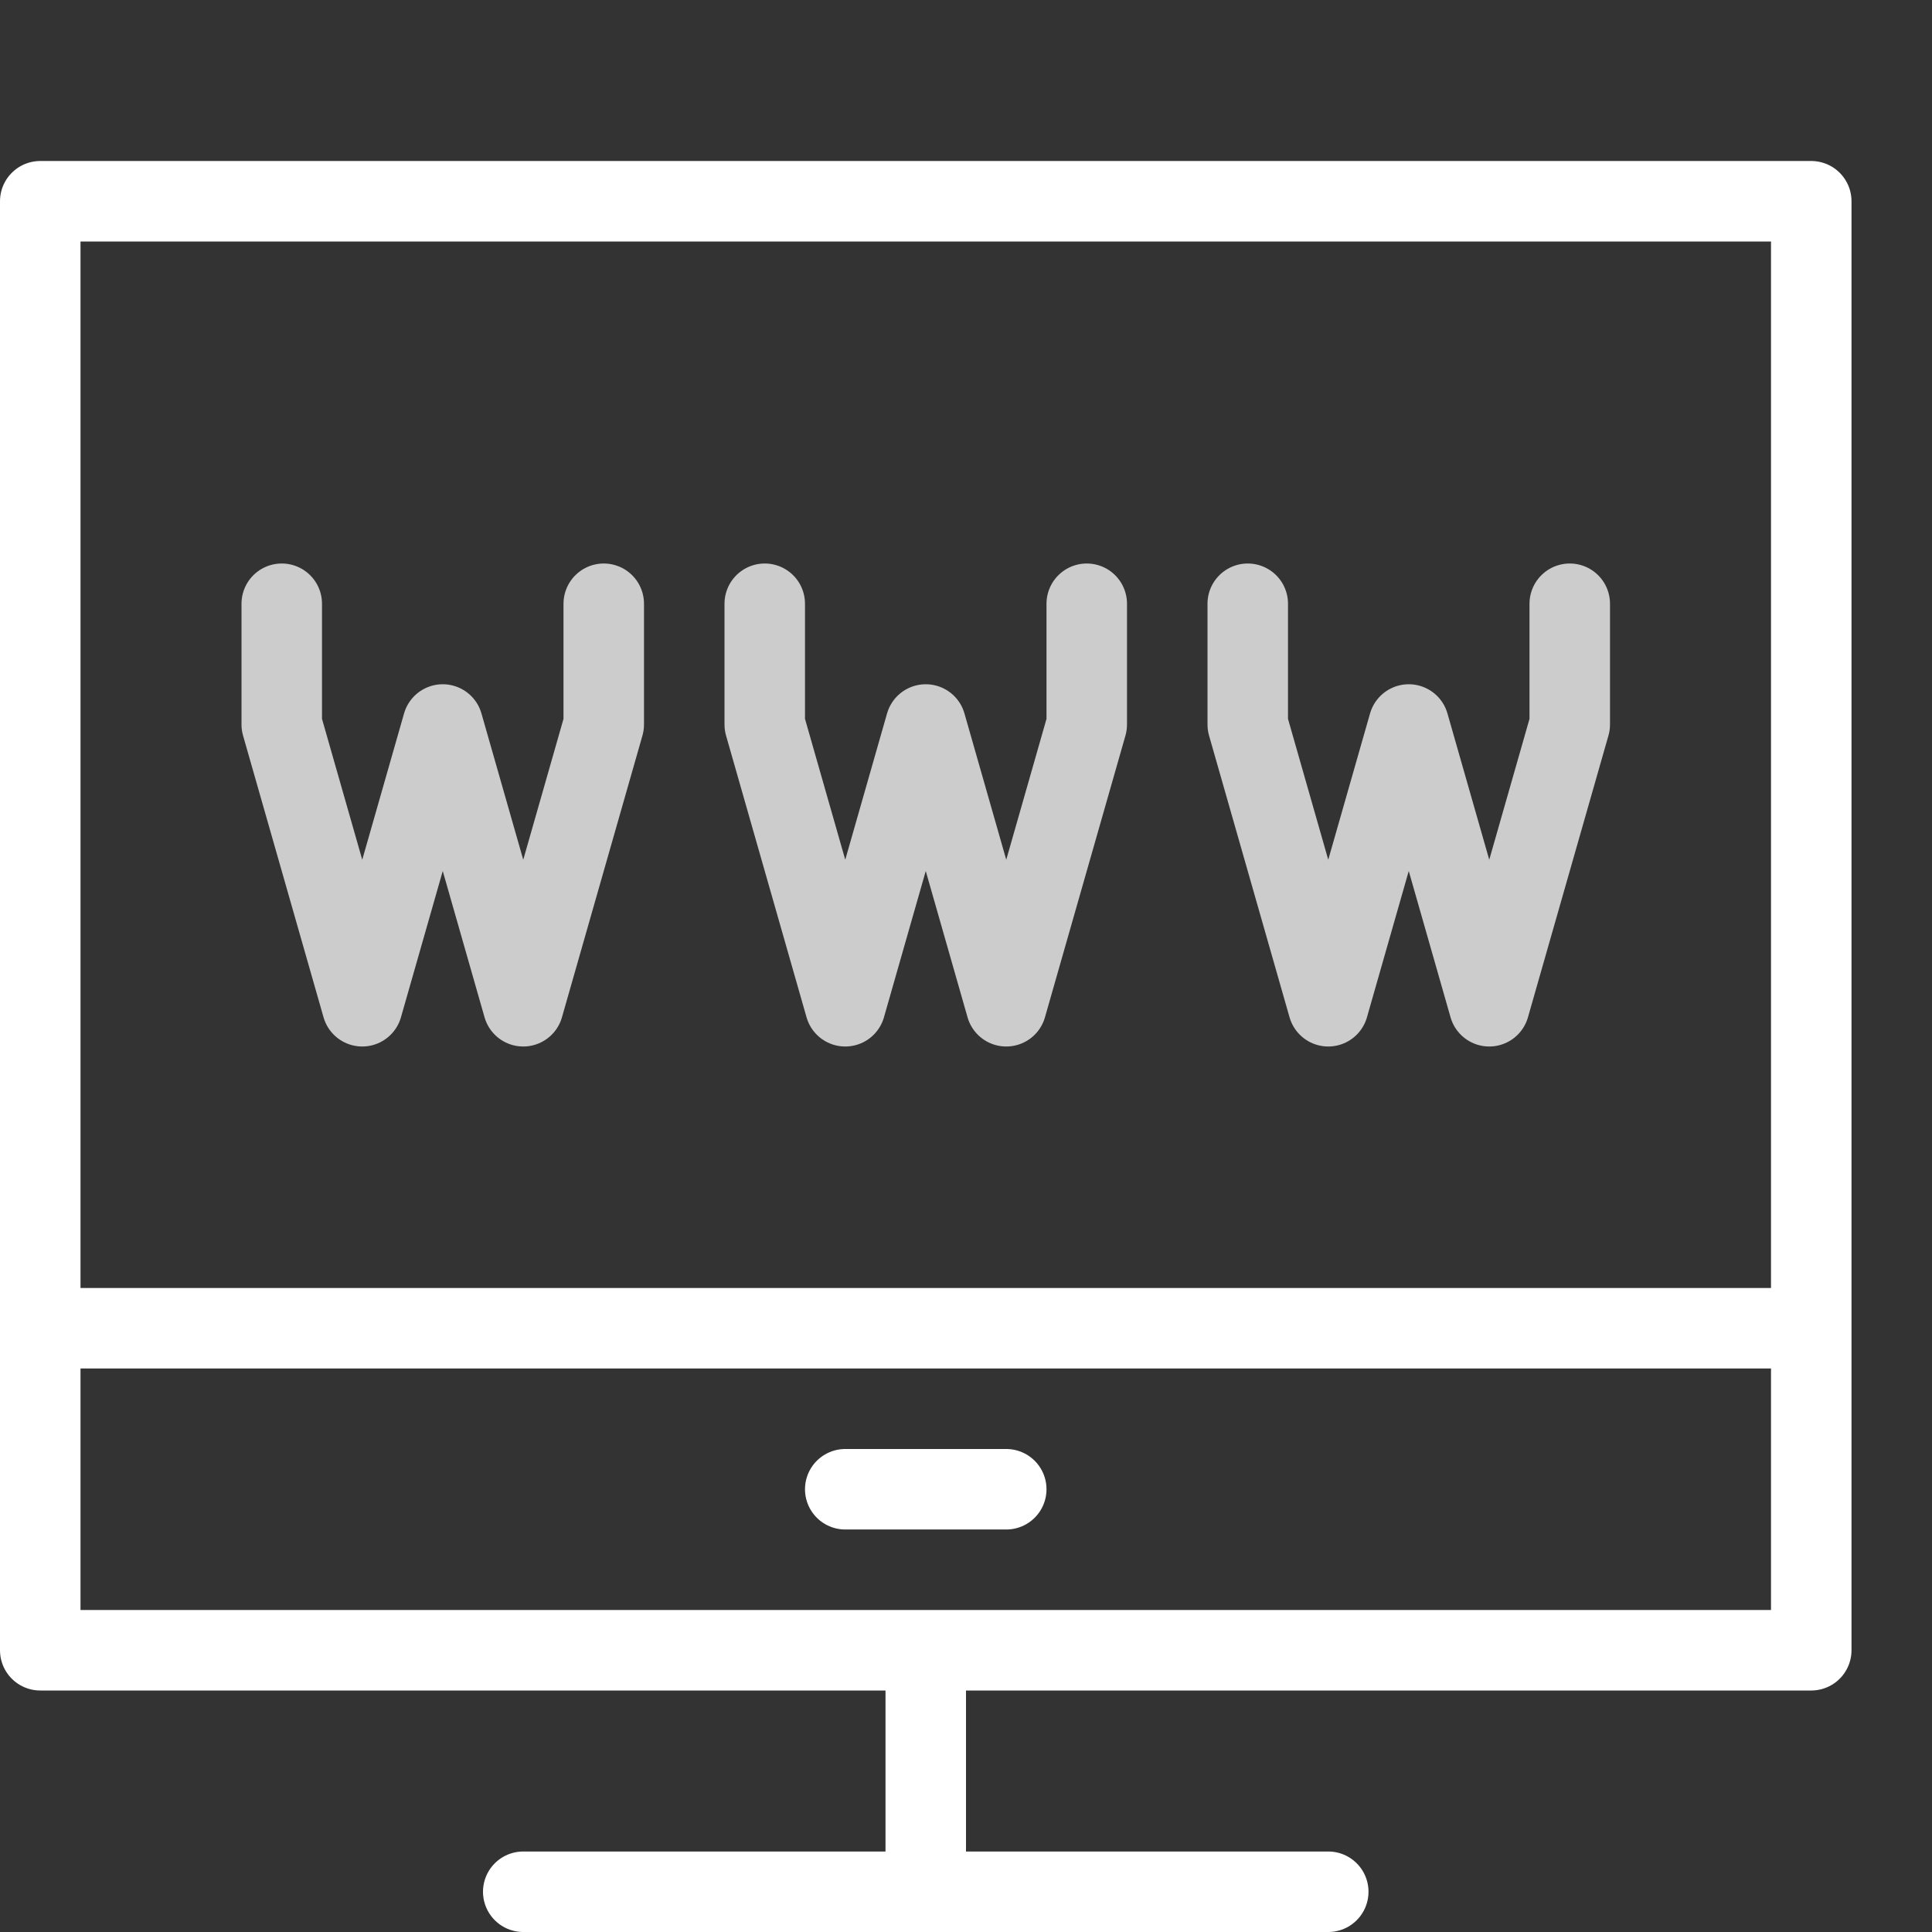
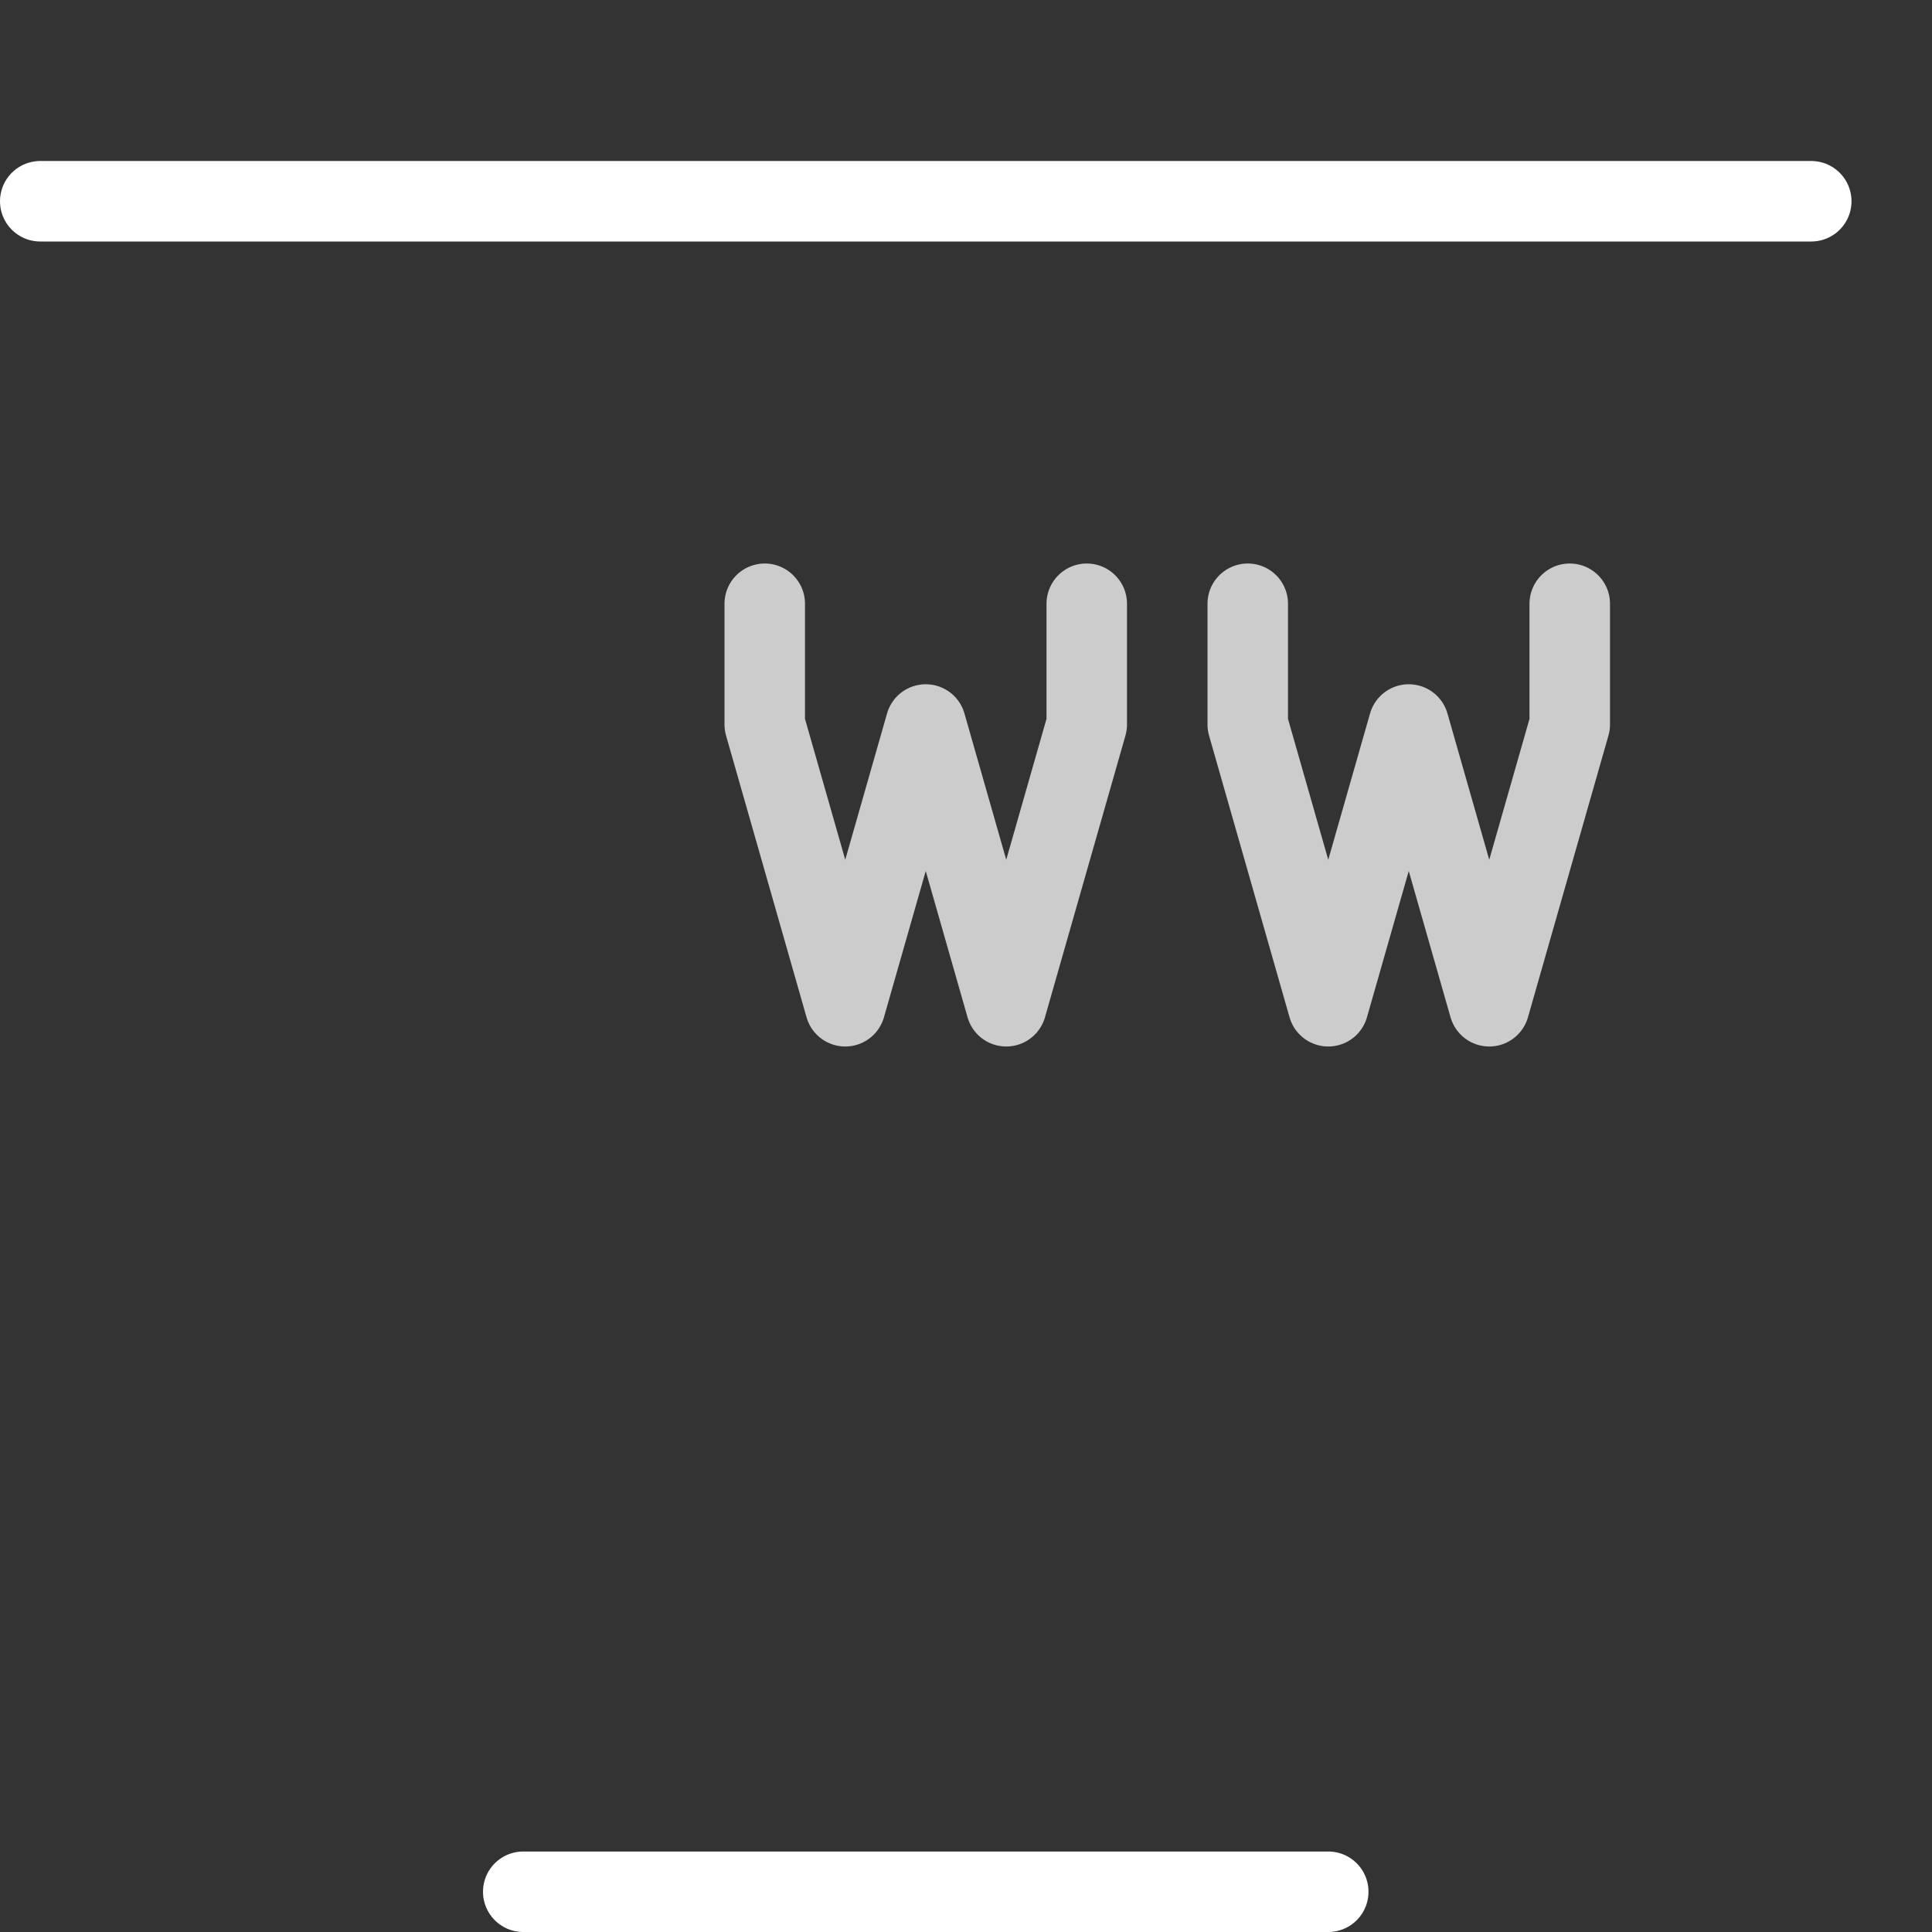
<svg xmlns="http://www.w3.org/2000/svg" fill="none" viewBox="0 0 24 24" height="48" width="48">
  <rect x="0" y="0" width="24" height="24" fill="#333333" stroke="none" />
-   <path stroke="#FFFFFF" stroke-linejoin="round" stroke-miterlimit="10" d="M22.5 2.5H0.5V20.5H22.5V2.5Z" />
-   <path stroke="#FFFFFF" stroke-linejoin="round" stroke-miterlimit="10" d="M0.5 16.5H22.5" />
-   <path stroke="#FFFFFF" stroke-linejoin="round" stroke-miterlimit="10" d="M11.5 20.5V23.5" />
+   <path stroke="#FFFFFF" stroke-linejoin="round" stroke-miterlimit="10" d="M22.5 2.5H0.5H22.5V2.5Z" />
  <path stroke="#FFFFFF" stroke-linecap="round" stroke-linejoin="round" stroke-miterlimit="10" d="M6.5 23.5H16.5" />
-   <path stroke="#FFFFFF" stroke-linecap="round" stroke-linejoin="round" stroke-miterlimit="10" d="M12.5 18.5H10.5" />
-   <path stroke="#CCCCCC" stroke-linecap="round" stroke-linejoin="round" stroke-miterlimit="10" d="M3.5 7.5V9L4.5 12.5L5.5 9L6.5 12.5L7.5 9V7.5" />
  <path stroke="#CCCCCC" stroke-linecap="round" stroke-linejoin="round" stroke-miterlimit="10" d="M9.5 7.5V9L10.5 12.5L11.5 9L12.5 12.5L13.5 9V7.5" />
  <path stroke="#CCCCCC" stroke-linecap="round" stroke-linejoin="round" stroke-miterlimit="10" d="M15.5 7.5V9L16.5 12.5L17.5 9L18.5 12.5L19.5 9V7.5" />
</svg>